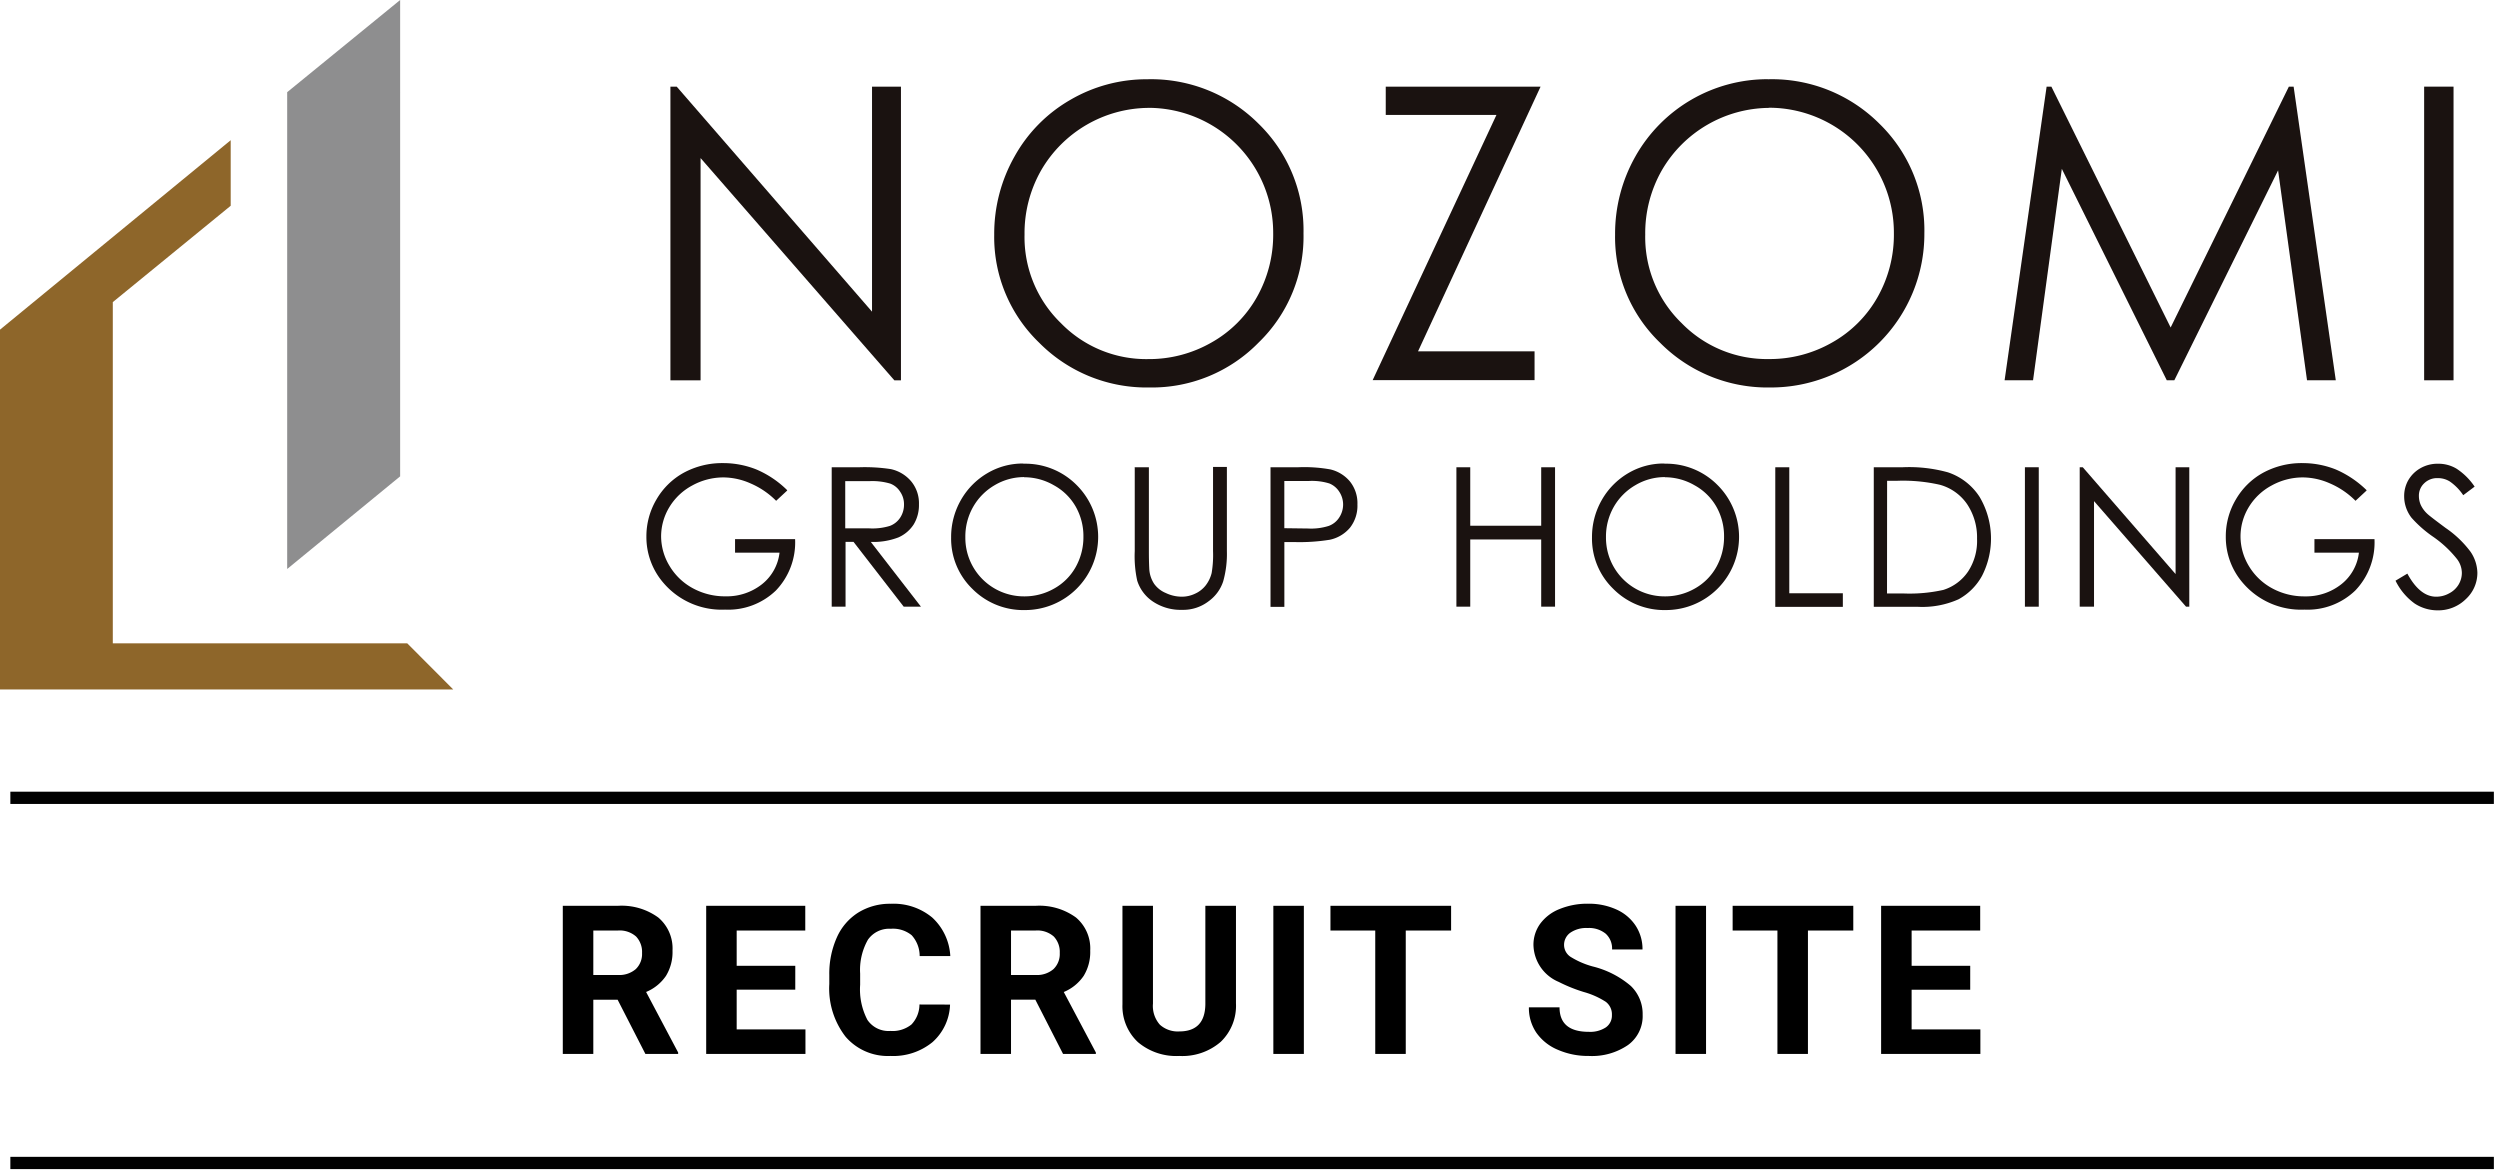
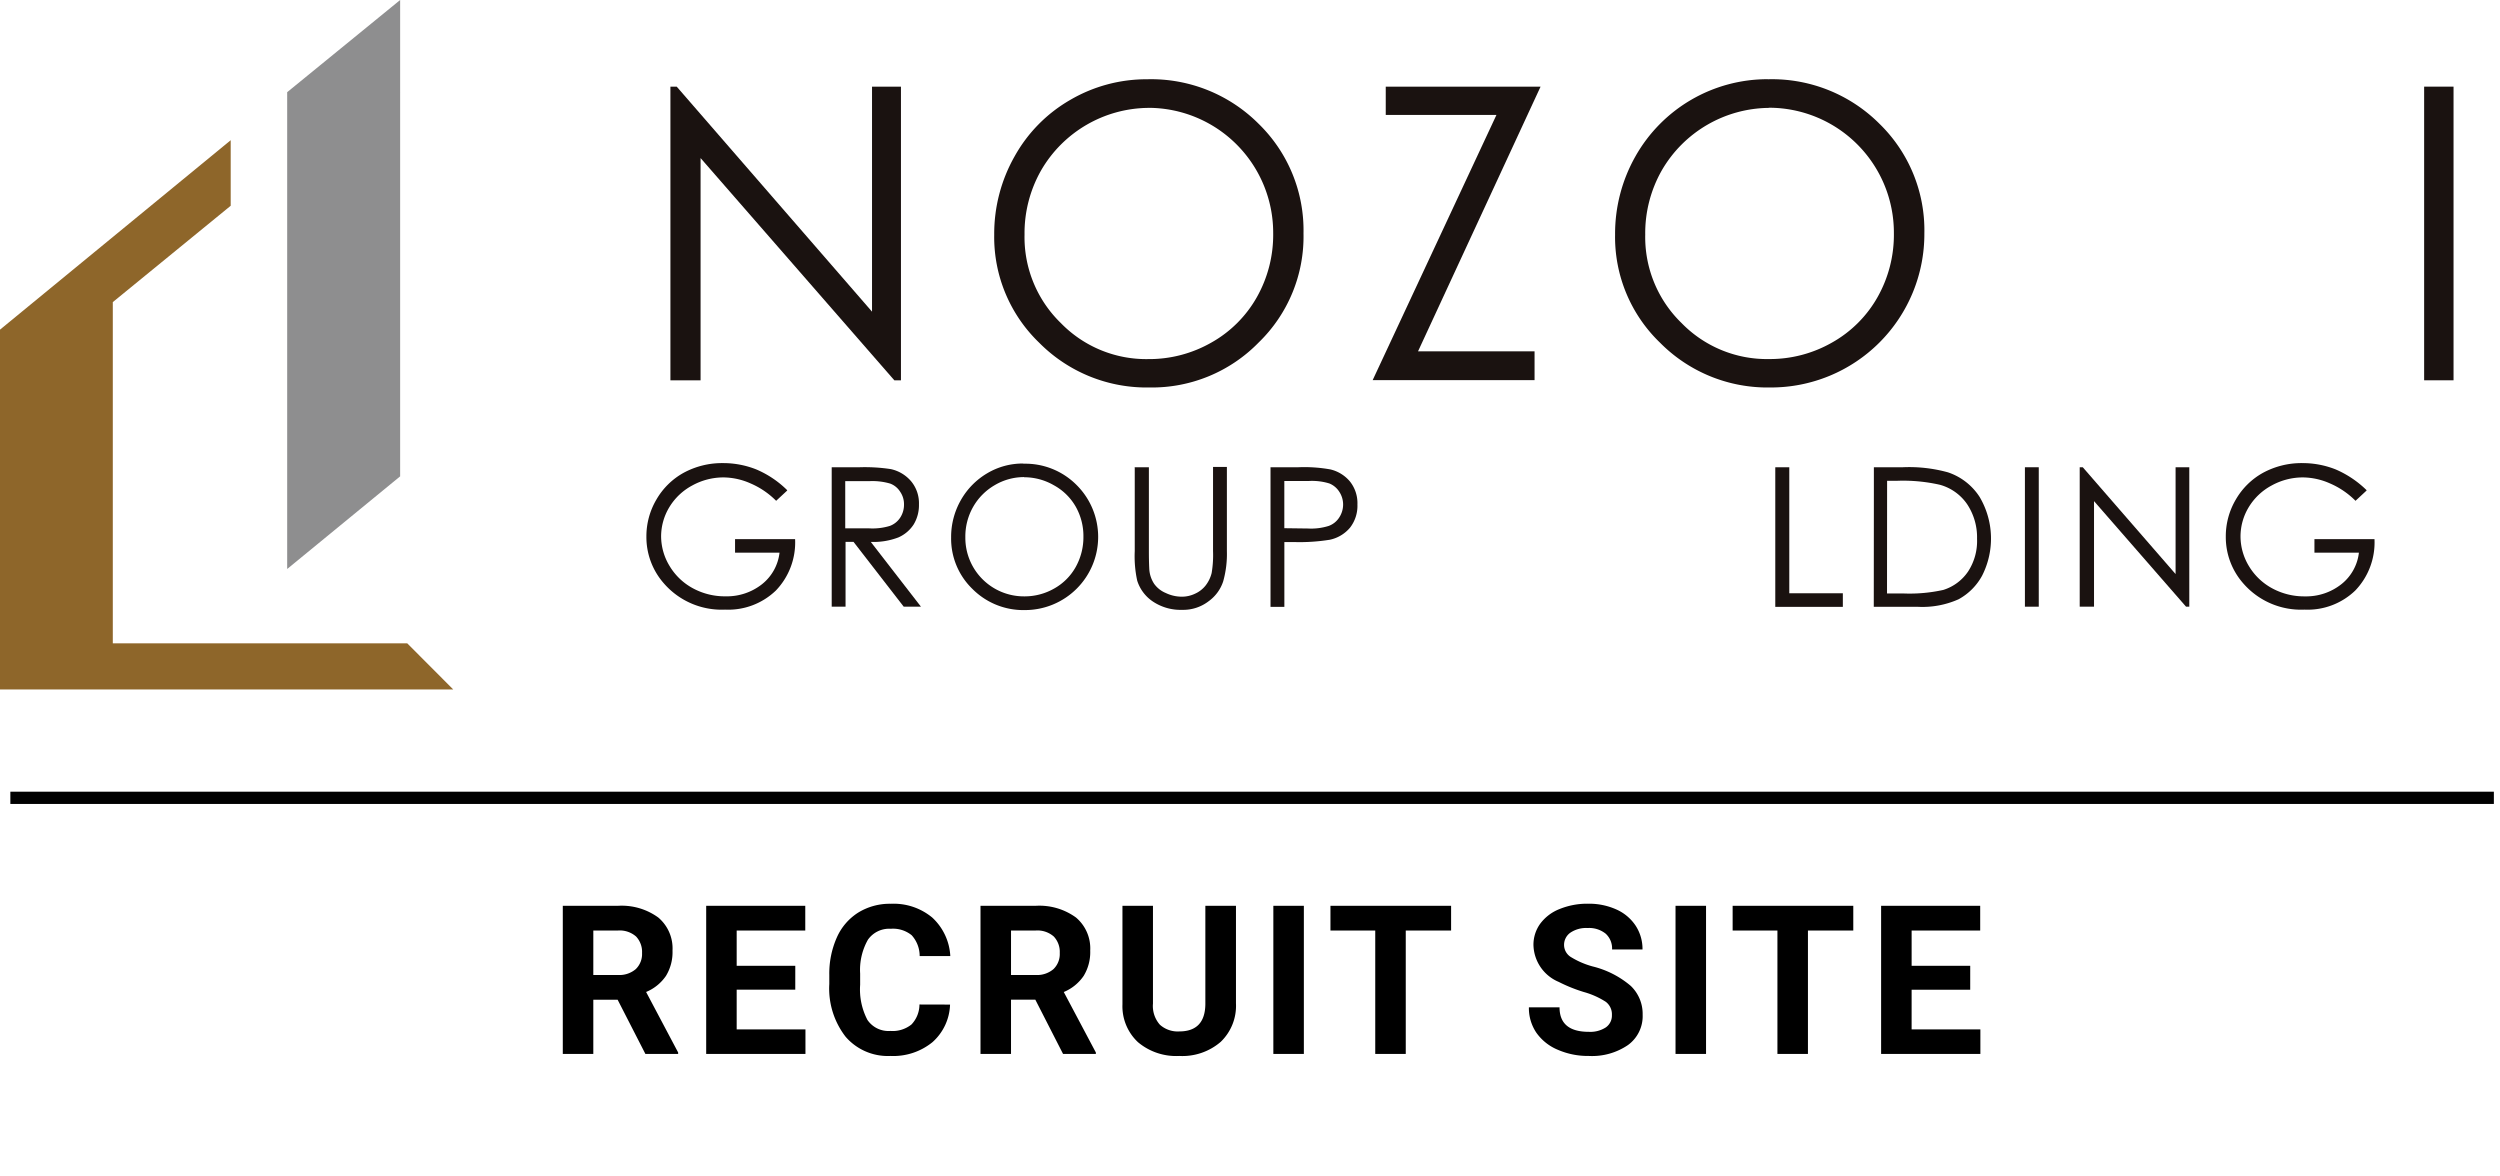
<svg xmlns="http://www.w3.org/2000/svg" width="204" height="96" viewBox="0 0 204 96">
  <defs>
    <clipPath id="clip-path">
      <rect id="Rectangle_29222" data-name="Rectangle 29222" width="202.155" height="56.262" fill="none" />
    </clipPath>
    <clipPath id="clip-Custom_Size_1">
      <rect width="204" height="96" />
    </clipPath>
  </defs>
  <g id="Custom_Size_1" data-name="Custom Size – 1" clip-path="url(#clip-Custom_Size_1)">
    <g id="Group_1" data-name="Group 1" transform="translate(-138.5 -1545)">
      <g id="Group_104773" data-name="Group 104773" transform="translate(138.5 1545)">
        <path id="Path_385106" data-name="Path 385106" d="M27.878,0,18.66,7.522V46.429l9.218-7.56V0Z" transform="translate(4.774 0)" fill="#8e8e8f" />
        <path id="Path_385107" data-name="Path 385107" d="M0,24.569V53.931H36.985L33.23,50.165H9.205V22.321l9.62-7.862V9.11Z" transform="translate(0 2.331)" fill="#8e662a" />
        <path id="Path_385108" data-name="Path 385108" d="M43.563,29.592V5.63h.515L60.014,23.991V5.63h2.361V29.592h-.54L46.024,11.457V29.592H43.563Z" transform="translate(11.143 1.441)" fill="#1a1210" />
        <g id="Group_104772" data-name="Group 104772" transform="translate(0 0)">
          <g id="Group_104771" data-name="Group 104771" transform="translate(0 0)" clip-path="url(#clip-path)">
            <path id="Path_385109" data-name="Path 385109" d="M77.184,7.486A10.211,10.211,0,0,0,68.418,12.6a10.374,10.374,0,0,0-1.344,5.224,9.768,9.768,0,0,0,2.964,7.221,9.717,9.717,0,0,0,7.133,2.939,10.226,10.226,0,0,0,5.162-1.356,9.72,9.72,0,0,0,3.7-3.7,10.351,10.351,0,0,0,1.331-5.212,10.2,10.2,0,0,0-10.2-10.235V7.5ZM77.071,5.15a12.393,12.393,0,0,1,9.1,3.629,12.126,12.126,0,0,1,3.667,8.942,12.042,12.042,0,0,1-3.667,8.917A12.17,12.17,0,0,1,77.259,30.3a12.329,12.329,0,0,1-8.992-3.655A11.966,11.966,0,0,1,64.6,17.822a12.814,12.814,0,0,1,1.67-6.392A12.084,12.084,0,0,1,70.829,6.82a12.329,12.329,0,0,1,6.242-1.67" transform="translate(16.528 1.318)" fill="#1a1210" />
            <path id="Path_385110" data-name="Path 385110" d="M90.257,7.941V5.63h12.634l-10,21.6H102.4v2.348H89.19l10.1-21.638Z" transform="translate(22.82 1.44)" fill="#1a1210" />
            <path id="Path_385111" data-name="Path 385111" d="M117.511,7.486a10.211,10.211,0,0,0-8.766,5.111,10.374,10.374,0,0,0-1.344,5.224,9.768,9.768,0,0,0,2.964,7.221,9.717,9.717,0,0,0,7.133,2.939,10.226,10.226,0,0,0,5.162-1.356,9.72,9.72,0,0,0,3.7-3.7,10.351,10.351,0,0,0,1.331-5.212A10.2,10.2,0,0,0,117.5,7.473V7.5Zm-.1-2.336a12.393,12.393,0,0,1,9.1,3.629,12.126,12.126,0,0,1,3.667,8.942A12.521,12.521,0,0,1,117.6,30.3a12.329,12.329,0,0,1-8.992-3.655,11.965,11.965,0,0,1-3.667-8.829,12.814,12.814,0,0,1,1.67-6.392,12.369,12.369,0,0,1,10.8-6.279" transform="translate(26.85 1.318)" fill="#1a1210" />
-             <path id="Path_385112" data-name="Path 385112" d="M130.25,29.592,133.679,5.63h.389L143.8,25.284,153.446,5.63h.389l3.441,23.962h-2.348l-2.361-17.13L144.1,29.592h-.615l-8.565-17.255-2.348,17.255H130.25Z" transform="translate(33.325 1.44)" fill="#1a1210" />
            <rect id="Rectangle_29220" data-name="Rectangle 29220" width="2.399" height="23.962" transform="translate(197.81 7.07)" fill="#1a1210" />
            <path id="Path_385113" data-name="Path 385113" d="M53.479,32.338l-.892.829A6.617,6.617,0,0,0,50.5,31.748a5.54,5.54,0,0,0-2.2-.49,5.277,5.277,0,0,0-2.549.653,4.866,4.866,0,0,0-1.884,1.783,4.615,4.615,0,0,0-.666,2.374A4.691,4.691,0,0,0,43.9,38.5a4.955,4.955,0,0,0,1.9,1.808,5.464,5.464,0,0,0,2.662.653,4.623,4.623,0,0,0,2.976-.992A3.84,3.84,0,0,0,52.863,37.4H49.234V36.294h4.9a5.666,5.666,0,0,1-1.57,4.195,5.6,5.6,0,0,1-4.144,1.557,6.24,6.24,0,0,1-5-2.148A5.712,5.712,0,0,1,42,36.08a5.9,5.9,0,0,1,.816-3.014,5.805,5.805,0,0,1,2.223-2.185,6.576,6.576,0,0,1,3.2-.791,7.3,7.3,0,0,1,2.725.515,8.061,8.061,0,0,1,2.5,1.67l.025.025Z" transform="translate(10.746 7.699)" fill="#1a1210" />
            <path id="Path_385114" data-name="Path 385114" d="M55.15,31.478v3.868h1.959a4.8,4.8,0,0,0,1.683-.2,1.725,1.725,0,0,0,.854-.691,1.916,1.916,0,0,0,.3-1.055,1.789,1.789,0,0,0-.314-1.042,1.629,1.629,0,0,0-.816-.666,5.172,5.172,0,0,0-1.67-.2H55.138ZM54.02,30.36h2.273a14.181,14.181,0,0,1,2.575.151,3.012,3.012,0,0,1,1.658.992,2.808,2.808,0,0,1,.64,1.884,3.046,3.046,0,0,1-.427,1.633,2.843,2.843,0,0,1-1.256,1.067,5.658,5.658,0,0,1-2.248.364l4.094,5.287H59.923l-4.094-5.287h-.653v5.287h-1.13V30.36Z" transform="translate(13.821 7.768)" fill="#1a1210" />
            <path id="Path_385115" data-name="Path 385115" d="M67.765,31.225a4.69,4.69,0,0,0-2.4.653A4.791,4.791,0,0,0,63.6,33.649a4.89,4.89,0,0,0-.64,2.487,4.781,4.781,0,0,0,4.8,4.822,4.851,4.851,0,0,0,2.449-.64,4.549,4.549,0,0,0,1.758-1.758,5,5,0,0,0,.628-2.474,4.868,4.868,0,0,0-.628-2.449,4.585,4.585,0,0,0-1.783-1.746,4.825,4.825,0,0,0-2.436-.653ZM67.7,30.133a5.9,5.9,0,0,1,4.333,1.733A5.972,5.972,0,0,1,67.8,42.076a5.856,5.856,0,0,1-4.27-1.733A5.707,5.707,0,0,1,61.8,36.148a6.063,6.063,0,0,1,.791-3.039,5.946,5.946,0,0,1,2.16-2.2,5.669,5.669,0,0,1,2.964-.791Z" transform="translate(15.812 7.706)" fill="#1a1210" />
            <path id="Path_385116" data-name="Path 385116" d="M73.755,30.365h1.13v6.87c0,.816.025,1.319.038,1.52a2.461,2.461,0,0,0,.389,1.118,2.2,2.2,0,0,0,.954.754,3.04,3.04,0,0,0,1.294.3,2.5,2.5,0,0,0,1.08-.239,2.293,2.293,0,0,0,.867-.666,2.723,2.723,0,0,0,.5-1.03,8.827,8.827,0,0,0,.113-1.783V30.34h1.13v6.87a8.255,8.255,0,0,1-.3,2.461A3.238,3.238,0,0,1,79.758,41.3a3.4,3.4,0,0,1-2.16.7,4.066,4.066,0,0,1-2.348-.653,3.212,3.212,0,0,1-1.319-1.733,9.356,9.356,0,0,1-.2-2.4v-6.87Z" transform="translate(18.864 7.763)" fill="#1a1210" />
            <path id="Path_385117" data-name="Path 385117" d="M83.683,31.478v3.855l1.921.025a4.765,4.765,0,0,0,1.708-.213,1.712,1.712,0,0,0,.854-.691A1.926,1.926,0,0,0,88.48,33.4a1.885,1.885,0,0,0-.314-1.042,1.721,1.721,0,0,0-.816-.678,4.8,4.8,0,0,0-1.658-.2H83.683v0ZM82.54,30.36h2.273a12.031,12.031,0,0,1,2.625.176,2.972,2.972,0,0,1,1.595.98,2.835,2.835,0,0,1,.615,1.884,2.9,2.9,0,0,1-.6,1.884,2.939,2.939,0,0,1-1.658.992,15.531,15.531,0,0,1-2.888.188h-.816v5.287h-1.13V30.373Z" transform="translate(21.118 7.768)" fill="#1a1210" />
-             <path id="Path_385118" data-name="Path 385118" d="M94.63,30.36h1.13v4.772h5.79V30.36h1.13V41.738h-1.13V36.25H95.76v5.488H94.63Z" transform="translate(24.212 7.768)" fill="#1a1210" />
-             <path id="Path_385119" data-name="Path 385119" d="M109.393,31.225a4.69,4.69,0,0,0-2.4.653,4.791,4.791,0,0,0-1.771,1.771,4.89,4.89,0,0,0-.64,2.487,4.781,4.781,0,0,0,4.8,4.822,4.851,4.851,0,0,0,2.449-.64,4.549,4.549,0,0,0,1.758-1.758,5,5,0,0,0,.628-2.474,4.868,4.868,0,0,0-.628-2.449,4.585,4.585,0,0,0-1.783-1.746,4.825,4.825,0,0,0-2.436-.653Zm-.05-1.093a5.9,5.9,0,0,1,4.333,1.733,5.972,5.972,0,0,1-4.232,10.21,5.856,5.856,0,0,1-4.27-1.733,5.707,5.707,0,0,1-1.733-4.195,6.063,6.063,0,0,1,.791-3.039,5.946,5.946,0,0,1,2.16-2.2,5.669,5.669,0,0,1,2.964-.791Z" transform="translate(26.466 7.706)" fill="#1a1210" />
            <path id="Path_385120" data-name="Path 385120" d="M115.363,30.36h1.13V40.645h4.37v1.105H115.35V30.373Z" transform="translate(29.513 7.768)" fill="#1a1210" />
-             <path id="Path_385121" data-name="Path 385121" d="M122.83,40.658h1.319a12.682,12.682,0,0,0,3.278-.289,3.809,3.809,0,0,0,2.022-1.507,4.547,4.547,0,0,0,.728-2.662,4.884,4.884,0,0,0-.8-2.813,3.977,3.977,0,0,0-2.223-1.595,13.538,13.538,0,0,0-3.516-.327h-.8Zm-1.08,1.08V30.36H124.1a11.884,11.884,0,0,1,3.7.414,4.93,4.93,0,0,1,2.587,2.009,6.676,6.676,0,0,1,.2,6.43,4.791,4.791,0,0,1-1.921,1.921,7.233,7.233,0,0,1-3.3.615H121.75Z" transform="translate(31.15 7.768)" fill="#1a1210" />
+             <path id="Path_385121" data-name="Path 385121" d="M122.83,40.658h1.319a12.682,12.682,0,0,0,3.278-.289,3.809,3.809,0,0,0,2.022-1.507,4.547,4.547,0,0,0,.728-2.662,4.884,4.884,0,0,0-.8-2.813,3.977,3.977,0,0,0-2.223-1.595,13.538,13.538,0,0,0-3.516-.327h-.8m-1.08,1.08V30.36H124.1a11.884,11.884,0,0,1,3.7.414,4.93,4.93,0,0,1,2.587,2.009,6.676,6.676,0,0,1,.2,6.43,4.791,4.791,0,0,1-1.921,1.921,7.233,7.233,0,0,1-3.3.615H121.75Z" transform="translate(31.15 7.768)" fill="#1a1210" />
            <rect id="Rectangle_29221" data-name="Rectangle 29221" width="1.13" height="11.378" transform="translate(165.233 38.128)" fill="#1a1210" />
            <path id="Path_385122" data-name="Path 385122" d="M135.133,41.738V30.36h.251l7.573,8.716V30.36h1.118V41.738h-.264l-7.51-8.615v8.615h-1.168Z" transform="translate(34.571 7.768)" fill="#1a1210" />
            <path id="Path_385123" data-name="Path 385123" d="M156.1,32.338l-.892.829a6.618,6.618,0,0,0-2.085-1.419,5.54,5.54,0,0,0-2.2-.49,5.276,5.276,0,0,0-2.549.653,4.867,4.867,0,0,0-1.884,1.783,4.615,4.615,0,0,0-.666,2.374,4.69,4.69,0,0,0,.691,2.436,4.955,4.955,0,0,0,1.9,1.808,5.464,5.464,0,0,0,2.662.653,4.623,4.623,0,0,0,2.976-.992,3.84,3.84,0,0,0,1.432-2.575h-3.629V36.294h4.9a5.666,5.666,0,0,1-1.57,4.195,5.6,5.6,0,0,1-4.144,1.557,6.24,6.24,0,0,1-5-2.148,5.712,5.712,0,0,1-1.419-3.818,5.9,5.9,0,0,1,.816-3.014,5.805,5.805,0,0,1,2.223-2.185,6.576,6.576,0,0,1,3.2-.791,7.3,7.3,0,0,1,2.725.515,8.289,8.289,0,0,1,2.5,1.67l.025.025Z" transform="translate(37.002 7.699)" fill="#1a1210" />
-             <path id="Path_385124" data-name="Path 385124" d="M155.65,39.675l.967-.578c.678,1.256,1.469,1.884,2.348,1.884a2.149,2.149,0,0,0,1.068-.276,1.923,1.923,0,0,0,.766-.716,1.854,1.854,0,0,0,.264-.954,1.888,1.888,0,0,0-.389-1.118,9.048,9.048,0,0,0-1.947-1.821,9.658,9.658,0,0,1-1.771-1.557,2.85,2.85,0,0,1-.6-1.733,2.6,2.6,0,0,1,.352-1.356,2.657,2.657,0,0,1,1-.967,2.819,2.819,0,0,1,1.407-.352,2.885,2.885,0,0,1,1.507.4A5.218,5.218,0,0,1,162.105,32l-.929.7a4.161,4.161,0,0,0-1.093-1.118,1.808,1.808,0,0,0-.98-.276,1.5,1.5,0,0,0-1.118.427,1.375,1.375,0,0,0-.427,1.03,1.846,1.846,0,0,0,.151.728,2.355,2.355,0,0,0,.565.754q.226.207,1.469,1.13a8.467,8.467,0,0,1,2.034,1.947,3.158,3.158,0,0,1,.553,1.708,2.9,2.9,0,0,1-.942,2.148,3.2,3.2,0,0,1-2.286.917,3.41,3.41,0,0,1-1.884-.553,5,5,0,0,1-1.557-1.846Z" transform="translate(39.824 7.709)" fill="#1a1210" />
          </g>
        </g>
      </g>
      <path id="Path_386158" data-name="Path 386158" d="M5.553-4.424H3.569V0H1.079V-12.086H5.57a5.076,5.076,0,0,1,3.3.955,3.3,3.3,0,0,1,1.162,2.7A3.718,3.718,0,0,1,9.5-6.371,3.651,3.651,0,0,1,7.877-5.055L10.492-.116V0H7.819ZM3.569-6.441H5.578a2.057,2.057,0,0,0,1.453-.477,1.706,1.706,0,0,0,.515-1.316A1.826,1.826,0,0,0,7.06-9.579a2.018,2.018,0,0,0-1.49-.49h-2Zm16.48,1.2H15.268V-2H20.88V0h-8.1V-12.086h8.085v2.017H15.268v2.88H20.05ZM32.679-4.026a4.277,4.277,0,0,1-1.44,3.071A5.058,5.058,0,0,1,27.814.166,4.548,4.548,0,0,1,24.158-1.4a6.416,6.416,0,0,1-1.332-4.3v-.739A7.245,7.245,0,0,1,23.44-9.5,4.6,4.6,0,0,1,25.2-11.542a4.918,4.918,0,0,1,2.652-.71,4.927,4.927,0,0,1,3.37,1.121A4.6,4.6,0,0,1,32.7-7.985H30.2a2.524,2.524,0,0,0-.652-1.7,2.413,2.413,0,0,0-1.706-.527,2.116,2.116,0,0,0-1.864.892,5,5,0,0,0-.635,2.768v.913a5.352,5.352,0,0,0,.594,2.864,2.077,2.077,0,0,0,1.872.9,2.458,2.458,0,0,0,1.722-.527,2.381,2.381,0,0,0,.652-1.631Zm6.959-.4H37.654V0h-2.49V-12.086h4.491a5.076,5.076,0,0,1,3.3.955,3.3,3.3,0,0,1,1.162,2.7,3.718,3.718,0,0,1-.535,2.063,3.651,3.651,0,0,1-1.623,1.316L44.577-.116V0H41.9ZM37.654-6.441h2.009a2.057,2.057,0,0,0,1.453-.477,1.706,1.706,0,0,0,.515-1.316,1.826,1.826,0,0,0-.486-1.345,2.018,2.018,0,0,0-1.49-.49h-2ZM56.01-12.086v7.96A4.076,4.076,0,0,1,54.769-.988,4.784,4.784,0,0,1,51.379.166,4.838,4.838,0,0,1,48.017-.955a4.006,4.006,0,0,1-1.27-3.08v-8.052h2.49v7.977a2.3,2.3,0,0,0,.569,1.731,2.183,2.183,0,0,0,1.573.544q2.1,0,2.133-2.208v-8.043ZM61.55,0H59.06V-12.086h2.49ZM73.565-10.069h-3.7V0h-2.49V-10.069H63.72v-2.017h9.845Zm13.122,6.9a1.278,1.278,0,0,0-.5-1.083,6.533,6.533,0,0,0-1.793-.8,12.71,12.71,0,0,1-2.05-.826,3.35,3.35,0,0,1-2.059-3,2.919,2.919,0,0,1,.552-1.747,3.6,3.6,0,0,1,1.585-1.2,5.967,5.967,0,0,1,2.32-.432,5.432,5.432,0,0,1,2.308.469,3.674,3.674,0,0,1,1.573,1.324,3.464,3.464,0,0,1,.56,1.942H86.7a1.63,1.63,0,0,0-.523-1.291,2.15,2.15,0,0,0-1.469-.461,2.3,2.3,0,0,0-1.419.386,1.217,1.217,0,0,0-.506,1.017,1.166,1.166,0,0,0,.594.988,6.705,6.705,0,0,0,1.747.747,7.55,7.55,0,0,1,3.1,1.585,3.157,3.157,0,0,1,.971,2.357A2.909,2.909,0,0,1,88-.726a5.2,5.2,0,0,1-3.2.892,6.171,6.171,0,0,1-2.54-.51,4.019,4.019,0,0,1-1.747-1.4,3.582,3.582,0,0,1-.6-2.059h2.5q0,2,2.391,2a2.326,2.326,0,0,0,1.386-.361A1.175,1.175,0,0,0,86.687-3.171ZM94.368,0h-2.49V-12.086h2.49Zm12.015-10.069h-3.7V0h-2.49V-10.069H96.538v-2.017h9.845Zm9.541,4.831h-4.781V-2h5.611V0h-8.1V-12.086h8.085v2.017h-5.595v2.88h4.781Z" transform="translate(183.345 1631)" />
      <path id="Path_386060" data-name="Path 386060" d="M138,1461.125H340.655" transform="translate(1.345 148.977)" fill="none" stroke="#000" stroke-width="1" />
-       <path id="Path_386061" data-name="Path 386061" d="M138,1461.125H340.655" transform="translate(1.345 178.773)" fill="none" stroke="#000" stroke-width="1" />
    </g>
  </g>
</svg>